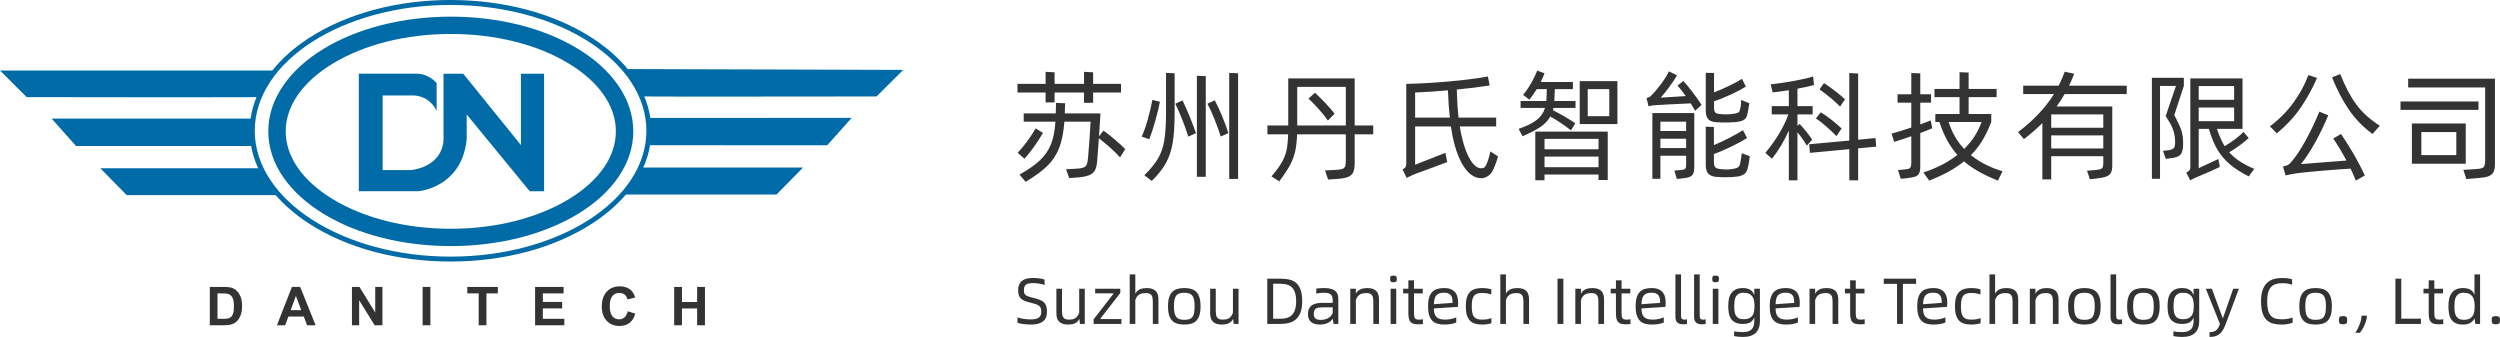
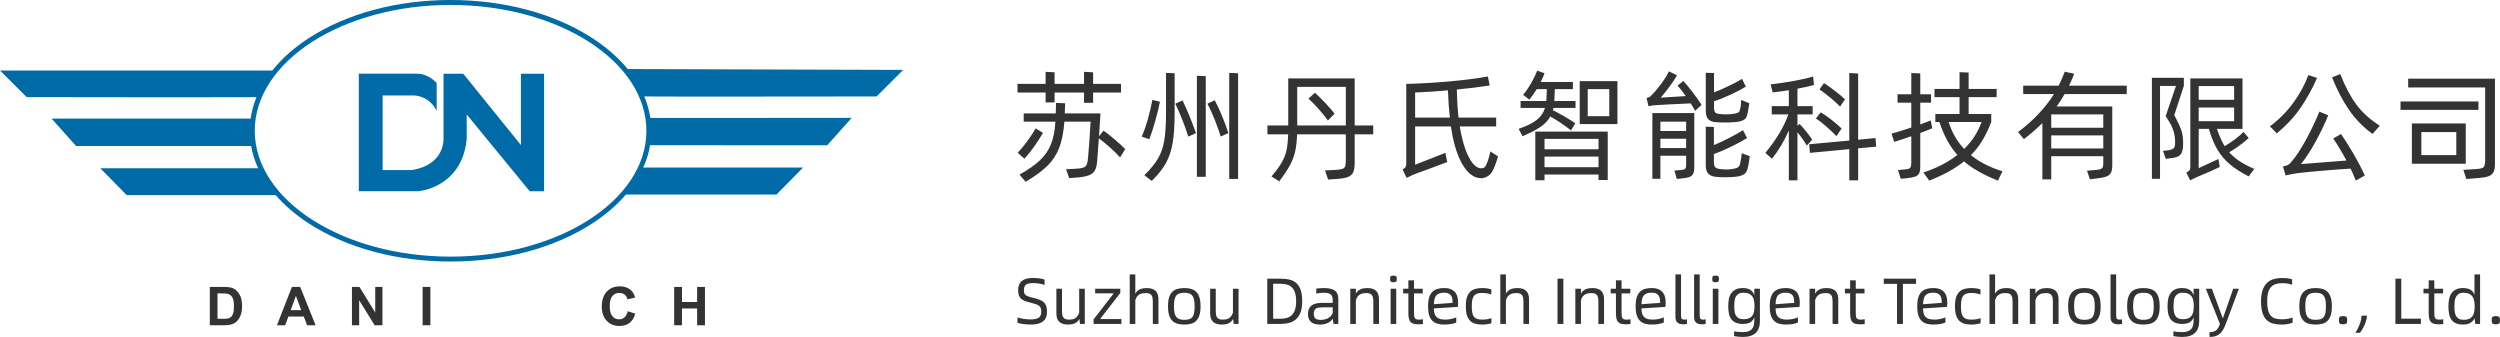
<svg xmlns="http://www.w3.org/2000/svg" fill="none" version="1.1" width="460" height="62" viewBox="0 0 460 62">
  <defs>
    <clipPath id="master_svg0_23_9420">
      <rect x="0" y="0" width="166.191" height="59.981" rx="0" />
    </clipPath>
  </defs>
  <g>
    <g>
      <g>
        <path d="M189.69,59.721Q189.305,59.721,188.927,59.691Q188.548,59.661,188.218,59.613Q187.888,59.565,187.629,59.511Q187.371,59.457,187.215,59.397L187.215,58.401Q187.395,58.473,187.671,58.539Q187.948,58.605,188.272,58.659Q188.596,58.713,188.957,58.743Q189.317,58.773,189.69,58.773Q190.627,58.773,191.107,58.461Q191.588,58.149,191.588,57.37Q191.588,56.986,191.51,56.728Q191.432,56.47,191.215,56.29Q190.999,56.11,190.627,55.978Q190.254,55.846,189.666,55.702Q189.029,55.546,188.584,55.378Q188.14,55.21,187.864,54.952Q187.587,54.694,187.461,54.322Q187.335,53.951,187.335,53.399Q187.335,52.259,188.014,51.701Q188.693,51.144,190.11,51.144Q190.411,51.144,190.717,51.168Q191.023,51.192,191.306,51.233Q191.588,51.275,191.822,51.329Q192.056,51.383,192.201,51.443L192.201,52.427Q191.84,52.295,191.264,52.193Q190.687,52.091,190.122,52.091Q189.69,52.091,189.365,52.145Q189.041,52.199,188.825,52.343Q188.608,52.487,188.506,52.739Q188.404,52.991,188.404,53.399Q188.404,53.687,188.458,53.897Q188.512,54.107,188.693,54.263Q188.873,54.418,189.209,54.544Q189.546,54.67,190.11,54.802Q190.807,54.97,191.294,55.156Q191.78,55.342,192.08,55.63Q192.381,55.918,192.513,56.332Q192.645,56.746,192.645,57.358Q192.645,58.581,191.894,59.151Q191.143,59.721,189.69,59.721ZM199.601,53.123L199.601,59.601L198.724,59.601L198.592,58.665Q198.448,58.989,198.219,59.193Q197.991,59.397,197.721,59.511Q197.451,59.625,197.15,59.673Q196.85,59.721,196.55,59.721Q195.913,59.721,195.492,59.565Q195.072,59.409,194.826,59.133Q194.579,58.857,194.477,58.467Q194.375,58.077,194.375,57.609L194.375,53.123L195.408,53.123L195.408,57.226Q195.408,57.597,195.456,57.891Q195.504,58.185,195.643,58.389Q195.781,58.593,196.027,58.701Q196.273,58.809,196.658,58.809Q196.958,58.809,197.246,58.767Q197.535,58.725,197.781,58.587Q198.027,58.449,198.225,58.197Q198.424,57.945,198.568,57.525L198.568,53.123L199.601,53.123ZM201.223,58.761L204.875,54.047L204.875,53.975L201.511,53.975L201.511,53.123L206.137,53.123L206.137,53.903L202.46,58.641L202.46,58.713L206.341,58.713L206.341,59.601L201.223,59.601L201.223,58.761ZM210.978,53.003Q211.615,53.003,212.035,53.159Q212.456,53.315,212.702,53.597Q212.948,53.879,213.051,54.263Q213.153,54.646,213.153,55.114L213.153,59.601L212.119,59.601L212.119,55.498Q212.119,55.126,212.071,54.832Q212.023,54.538,211.885,54.34Q211.747,54.143,211.501,54.035Q211.254,53.927,210.87,53.927Q210.558,53.927,210.263,53.969Q209.969,54.011,209.711,54.149Q209.452,54.287,209.242,54.538Q209.032,54.79,208.9,55.222L208.9,59.601L207.867,59.601L207.867,50.484L208.9,50.484L208.9,54.047Q209.044,53.735,209.278,53.531Q209.512,53.327,209.789,53.213Q210.065,53.099,210.371,53.051Q210.678,53.003,210.978,53.003ZM217.91,59.721Q217.189,59.721,216.631,59.559Q216.072,59.397,215.688,59.007Q215.303,58.617,215.105,57.975Q214.907,57.334,214.907,56.362Q214.907,55.39,215.105,54.748Q215.303,54.107,215.688,53.717Q216.072,53.327,216.631,53.165Q217.189,53.003,217.91,53.003Q218.631,53.003,219.19,53.165Q219.748,53.327,220.127,53.717Q220.505,54.107,220.703,54.748Q220.902,55.39,220.902,56.362Q220.902,57.334,220.703,57.975Q220.505,58.617,220.127,59.007Q219.748,59.397,219.19,59.559Q218.631,59.721,217.91,59.721ZM217.91,58.845Q218.463,58.845,218.829,58.725Q219.196,58.605,219.412,58.317Q219.628,58.029,219.718,57.549Q219.808,57.07,219.808,56.362Q219.808,55.654,219.712,55.174Q219.616,54.694,219.394,54.406Q219.172,54.119,218.805,53.993Q218.439,53.867,217.91,53.867Q217.369,53.867,217.003,53.993Q216.637,54.119,216.414,54.406Q216.192,54.694,216.102,55.174Q216.012,55.654,216.012,56.362Q216.012,57.07,216.108,57.549Q216.204,58.029,216.432,58.317Q216.661,58.605,217.021,58.725Q217.381,58.845,217.91,58.845ZM227.894,53.123L227.894,59.601L227.017,59.601L226.884,58.665Q226.74,58.989,226.512,59.193Q226.284,59.397,226.013,59.511Q225.743,59.625,225.443,59.673Q225.142,59.721,224.842,59.721Q224.205,59.721,223.785,59.565Q223.364,59.409,223.118,59.133Q222.872,58.857,222.77,58.467Q222.668,58.077,222.668,57.609L222.668,53.123L223.701,53.123L223.701,57.226Q223.701,57.597,223.749,57.891Q223.797,58.185,223.935,58.389Q224.073,58.593,224.319,58.701Q224.566,58.809,224.95,58.809Q225.251,58.809,225.539,58.767Q225.827,58.725,226.073,58.587Q226.32,58.449,226.518,58.197Q226.716,57.945,226.86,57.525L226.86,53.123L227.894,53.123ZM235.582,51.275Q236.483,51.275,237.222,51.437Q237.961,51.599,238.49,52.055Q239.018,52.511,239.313,53.327Q239.607,54.143,239.607,55.438Q239.607,56.65,239.313,57.447Q239.018,58.245,238.49,58.725Q237.961,59.205,237.222,59.403Q236.483,59.601,235.582,59.601L233.18,59.601L233.18,51.275L235.582,51.275ZM235.558,58.653Q236.207,58.653,236.748,58.503Q237.288,58.353,237.679,57.987Q238.069,57.621,238.279,56.998Q238.49,56.374,238.49,55.438Q238.49,54.442,238.267,53.813Q238.045,53.183,237.655,52.829Q237.264,52.475,236.73,52.343Q236.195,52.211,235.558,52.211L234.261,52.211L234.261,58.653L235.558,58.653ZM243.668,53.003Q244.437,53.003,244.935,53.153Q245.434,53.303,245.728,53.567Q246.022,53.831,246.136,54.203Q246.251,54.574,246.251,55.006L246.251,59.601L245.374,59.601L245.217,58.617Q245.073,58.881,244.833,59.085Q244.593,59.289,244.286,59.433Q243.98,59.577,243.62,59.649Q243.259,59.721,242.899,59.721Q241.733,59.721,241.199,59.217Q240.664,58.713,240.664,57.789Q240.664,57.214,240.85,56.818Q241.037,56.422,241.373,56.182Q241.709,55.942,242.184,55.834Q242.658,55.726,243.235,55.726L245.217,55.726L245.217,55.186Q245.217,54.898,245.151,54.652Q245.085,54.406,244.911,54.233Q244.737,54.059,244.425,53.963Q244.112,53.867,243.62,53.867Q243.295,53.867,242.917,53.903Q242.538,53.939,242.19,54.011L242.19,53.099Q242.55,53.051,242.935,53.027Q243.319,53.003,243.668,53.003ZM242.995,58.857Q243.812,58.857,244.388,58.527Q244.965,58.197,245.217,57.621L245.217,56.554L243.307,56.554Q242.911,56.554,242.61,56.602Q242.31,56.65,242.118,56.788Q241.926,56.926,241.83,57.166Q241.733,57.405,241.733,57.777Q241.733,58.317,242.022,58.587Q242.31,58.857,242.995,58.857ZM251.561,53.003Q252.197,53.003,252.618,53.159Q253.038,53.315,253.285,53.597Q253.531,53.879,253.633,54.263Q253.735,54.646,253.735,55.114L253.735,59.601L252.69,59.601L252.69,55.498Q252.69,55.126,252.642,54.832Q252.594,54.538,252.456,54.34Q252.318,54.143,252.077,54.035Q251.837,53.927,251.453,53.927Q251.14,53.927,250.846,53.969Q250.552,54.011,250.293,54.149Q250.035,54.287,249.825,54.538Q249.614,54.79,249.482,55.222L249.482,59.601L248.449,59.601L248.449,53.123L249.482,53.123L249.482,54.047Q249.626,53.735,249.861,53.531Q250.095,53.327,250.371,53.213Q250.648,53.099,250.954,53.051Q251.26,53.003,251.561,53.003ZM256.402,51.935Q256.054,51.935,255.916,51.827Q255.778,51.719,255.778,51.323Q255.778,50.916,255.916,50.814Q256.054,50.712,256.402,50.712Q256.727,50.712,256.871,50.814Q257.015,50.916,257.015,51.323Q257.015,51.719,256.871,51.827Q256.727,51.935,256.402,51.935ZM255.874,53.123L256.907,53.123L256.907,59.601L255.874,59.601L255.874,53.123ZM261.112,58.809Q261.328,58.809,261.49,58.791Q261.652,58.773,261.82,58.737L261.82,59.613Q261.628,59.637,261.46,59.655Q261.292,59.673,261.088,59.673Q260.547,59.673,260.181,59.595Q259.814,59.517,259.58,59.289Q259.346,59.061,259.244,58.659Q259.141,58.257,259.141,57.621L259.141,53.987L258.18,53.987L258.18,53.123L259.141,53.123L259.141,51.587L260.175,51.587L260.175,53.123L261.784,53.123L261.784,53.987L260.175,53.987L260.175,57.561Q260.175,57.945,260.211,58.185Q260.247,58.425,260.349,58.563Q260.451,58.701,260.631,58.755Q260.811,58.809,261.112,58.809ZM268.296,55.714Q268.296,55.846,268.278,56.044Q268.26,56.242,268.236,56.47L263.839,56.746Q263.839,57.274,263.947,57.663Q264.055,58.053,264.295,58.305Q264.536,58.557,264.932,58.683Q265.329,58.809,265.917,58.809Q266.458,58.809,267.016,58.689Q267.575,58.569,267.948,58.389L267.948,59.337Q267.803,59.409,267.575,59.481Q267.347,59.553,267.058,59.607Q266.77,59.661,266.44,59.691Q266.109,59.721,265.761,59.721Q265.04,59.721,264.482,59.559Q263.923,59.397,263.538,59.007Q263.154,58.617,262.956,57.975Q262.758,57.334,262.758,56.362Q262.758,55.39,262.956,54.748Q263.154,54.107,263.532,53.717Q263.911,53.327,264.458,53.165Q265.004,53.003,265.701,53.003Q266.53,53.003,267.04,53.249Q267.551,53.495,267.827,53.885Q268.104,54.275,268.2,54.76Q268.296,55.246,268.296,55.714ZM267.275,55.726Q267.275,55.354,267.227,55.012Q267.179,54.67,267.016,54.412Q266.854,54.155,266.542,54.005Q266.23,53.855,265.701,53.855Q265.136,53.855,264.782,53.999Q264.427,54.143,264.223,54.418Q264.019,54.694,263.935,55.09Q263.851,55.486,263.839,55.978L267.275,55.726ZM272.705,59.721Q271.984,59.721,271.426,59.559Q270.867,59.397,270.482,59.007Q270.098,58.617,269.9,57.975Q269.702,57.334,269.702,56.362Q269.702,55.39,269.9,54.748Q270.098,54.107,270.482,53.717Q270.867,53.327,271.426,53.165Q271.984,53.003,272.705,53.003Q273.246,53.003,273.684,53.075Q274.123,53.147,274.399,53.243L274.399,54.191Q274.039,54.059,273.63,53.981Q273.222,53.903,272.717,53.903Q272.176,53.903,271.816,54.023Q271.456,54.143,271.227,54.424Q270.999,54.706,270.903,55.18Q270.807,55.654,270.807,56.374Q270.807,57.082,270.903,57.549Q270.999,58.017,271.227,58.299Q271.456,58.581,271.822,58.695Q272.188,58.809,272.729,58.809Q273.186,58.809,273.63,58.743Q274.075,58.677,274.423,58.533L274.423,59.481Q274.291,59.529,274.093,59.571Q273.894,59.613,273.66,59.649Q273.426,59.685,273.18,59.703Q272.933,59.721,272.705,59.721ZM279.168,53.003Q279.805,53.003,280.226,53.159Q280.646,53.315,280.892,53.597Q281.139,53.879,281.241,54.263Q281.343,54.646,281.343,55.114L281.343,59.601L280.31,59.601L280.31,55.498Q280.31,55.126,280.262,54.832Q280.214,54.538,280.075,54.34Q279.937,54.143,279.691,54.035Q279.445,53.927,279.06,53.927Q278.748,53.927,278.454,53.969Q278.159,54.011,277.901,54.149Q277.643,54.287,277.432,54.538Q277.222,54.79,277.09,55.222L277.09,59.601L276.057,59.601L276.057,50.484L277.09,50.484L277.09,54.047Q277.234,53.735,277.468,53.531Q277.703,53.327,277.979,53.213Q278.255,53.099,278.562,53.051Q278.868,53.003,279.168,53.003ZM286.581,51.275L287.662,51.275L287.662,59.601L286.581,59.601L286.581,51.275ZM292.972,53.003Q293.609,53.003,294.03,53.159Q294.45,53.315,294.696,53.597Q294.943,53.879,295.045,54.263Q295.147,54.646,295.147,55.114L295.147,59.601L294.102,59.601L294.102,55.498Q294.102,55.126,294.054,54.832Q294.006,54.538,293.867,54.34Q293.729,54.143,293.489,54.035Q293.249,53.927,292.864,53.927Q292.552,53.927,292.258,53.969Q291.963,54.011,291.705,54.149Q291.447,54.287,291.236,54.538Q291.026,54.79,290.894,55.222L290.894,59.601L289.861,59.601L289.861,53.123L290.894,53.123L290.894,54.047Q291.038,53.735,291.272,53.531Q291.507,53.327,291.783,53.213Q292.059,53.099,292.366,53.051Q292.672,53.003,292.972,53.003ZM299.304,58.809Q299.52,58.809,299.682,58.791Q299.844,58.773,300.012,58.737L300.012,59.613Q299.82,59.637,299.652,59.655Q299.484,59.673,299.28,59.673Q298.739,59.673,298.373,59.595Q298.006,59.517,297.772,59.289Q297.538,59.061,297.436,58.659Q297.333,58.257,297.333,57.621L297.333,53.987L296.372,53.987L296.372,53.123L297.333,53.123L297.333,51.587L298.367,51.587L298.367,53.123L299.976,53.123L299.976,53.987L298.367,53.987L298.367,57.561Q298.367,57.945,298.403,58.185Q298.439,58.425,298.541,58.563Q298.643,58.701,298.823,58.755Q299.003,58.809,299.304,58.809ZM306.488,55.714Q306.488,55.846,306.47,56.044Q306.452,56.242,306.428,56.47L302.031,56.746Q302.031,57.274,302.139,57.663Q302.247,58.053,302.487,58.305Q302.728,58.557,303.124,58.683Q303.52,58.809,304.109,58.809Q304.65,58.809,305.208,58.689Q305.767,58.569,306.139,58.389L306.139,59.337Q305.995,59.409,305.767,59.481Q305.539,59.553,305.25,59.607Q304.962,59.661,304.632,59.691Q304.301,59.721,303.953,59.721Q303.232,59.721,302.674,59.559Q302.115,59.397,301.73,59.007Q301.346,58.617,301.148,57.975Q300.95,57.334,300.95,56.362Q300.95,55.39,301.148,54.748Q301.346,54.107,301.724,53.717Q302.103,53.327,302.649,53.165Q303.196,53.003,303.893,53.003Q304.722,53.003,305.232,53.249Q305.743,53.495,306.019,53.885Q306.296,54.275,306.392,54.76Q306.488,55.246,306.488,55.714ZM305.467,55.726Q305.467,55.354,305.419,55.012Q305.371,54.67,305.208,54.412Q305.046,54.155,304.734,54.005Q304.422,53.855,303.893,53.855Q303.328,53.855,302.974,53.999Q302.619,54.143,302.415,54.418Q302.211,54.694,302.127,55.09Q302.043,55.486,302.031,55.978L305.467,55.726ZM309.72,59.673Q308.999,59.673,308.638,59.349Q308.278,59.025,308.278,58.293L308.278,50.484L309.311,50.484L309.311,58.029Q309.311,58.521,309.455,58.665Q309.599,58.809,309.912,58.809Q310.02,58.809,310.146,58.797Q310.272,58.785,310.404,58.749L310.404,59.601Q310.26,59.637,310.098,59.655Q309.936,59.673,309.72,59.673ZM313.156,59.673Q312.435,59.673,312.074,59.349Q311.714,59.025,311.714,58.293L311.714,50.484L312.747,50.484L312.747,58.029Q312.747,58.521,312.891,58.665Q313.035,58.809,313.348,58.809Q313.456,58.809,313.582,58.797Q313.708,58.785,313.84,58.749L313.84,59.601Q313.696,59.637,313.534,59.655Q313.372,59.673,313.156,59.673ZM315.678,51.935Q315.33,51.935,315.192,51.827Q315.054,51.719,315.054,51.323Q315.054,50.916,315.192,50.814Q315.33,50.712,315.678,50.712Q316.003,50.712,316.147,50.814Q316.291,50.916,316.291,51.323Q316.291,51.719,316.147,51.827Q316.003,51.935,315.678,51.935ZM315.15,53.123L316.183,53.123L316.183,59.601L315.15,59.601L315.15,53.123ZM323.824,53.123L323.824,59.145Q323.824,60.489,323.061,61.244Q322.298,62,320.652,62Q320.232,62,319.811,61.952Q319.391,61.904,319.078,61.844L319.078,60.968Q319.811,61.112,320.664,61.112Q321.745,61.112,322.268,60.632Q322.791,60.153,322.791,59.037L322.791,58.389Q322.586,58.965,322.106,59.283Q321.625,59.601,320.688,59.601Q319.871,59.601,319.355,59.361Q318.838,59.121,318.532,58.689Q318.225,58.257,318.111,57.651Q317.997,57.046,317.997,56.302Q317.997,55.63,318.111,55.03Q318.225,54.43,318.532,53.981Q318.838,53.531,319.355,53.267Q319.871,53.003,320.688,53.003Q321.181,53.003,321.535,53.105Q321.89,53.207,322.136,53.381Q322.382,53.555,322.538,53.801Q322.694,54.047,322.791,54.334L322.791,53.123L323.824,53.123ZM320.832,58.737Q321.421,58.737,321.805,58.575Q322.19,58.413,322.418,58.101Q322.646,57.789,322.737,57.334Q322.827,56.878,322.827,56.302Q322.827,55.75,322.737,55.294Q322.646,54.838,322.418,54.526Q322.19,54.215,321.805,54.041Q321.421,53.867,320.832,53.867Q320.244,53.867,319.901,54.071Q319.559,54.275,319.379,54.61Q319.198,54.946,319.15,55.39Q319.102,55.834,319.102,56.302Q319.102,56.806,319.156,57.25Q319.21,57.693,319.391,58.023Q319.571,58.353,319.913,58.545Q320.256,58.737,320.832,58.737ZM331.164,55.714Q331.164,55.846,331.146,56.044Q331.128,56.242,331.104,56.47L326.707,56.746Q326.707,57.274,326.815,57.663Q326.923,58.053,327.164,58.305Q327.404,58.557,327.8,58.683Q328.197,58.809,328.785,58.809Q329.326,58.809,329.885,58.689Q330.443,58.569,330.816,58.389L330.816,59.337Q330.672,59.409,330.443,59.481Q330.215,59.553,329.927,59.607Q329.638,59.661,329.308,59.691Q328.978,59.721,328.629,59.721Q327.908,59.721,327.35,59.559Q326.791,59.397,326.407,59.007Q326.022,58.617,325.824,57.975Q325.626,57.334,325.626,56.362Q325.626,55.39,325.824,54.748Q326.022,54.107,326.401,53.717Q326.779,53.327,327.326,53.165Q327.872,53.003,328.569,53.003Q329.398,53.003,329.909,53.249Q330.419,53.495,330.696,53.885Q330.972,54.275,331.068,54.76Q331.164,55.246,331.164,55.714ZM330.143,55.726Q330.143,55.354,330.095,55.012Q330.047,54.67,329.885,54.412Q329.723,54.155,329.41,54.005Q329.098,53.855,328.569,53.855Q328.005,53.855,327.65,53.999Q327.296,54.143,327.092,54.418Q326.887,54.694,326.803,55.09Q326.719,55.486,326.707,55.978L330.143,55.726ZM336.066,53.003Q336.703,53.003,337.123,53.159Q337.544,53.315,337.79,53.597Q338.036,53.879,338.138,54.263Q338.24,54.646,338.24,55.114L338.24,59.601L337.195,59.601L337.195,55.498Q337.195,55.126,337.147,54.832Q337.099,54.538,336.961,54.34Q336.823,54.143,336.582,54.035Q336.342,53.927,335.958,53.927Q335.645,53.927,335.351,53.969Q335.057,54.011,334.798,54.149Q334.54,54.287,334.33,54.538Q334.12,54.79,333.987,55.222L333.987,59.601L332.954,59.601L332.954,53.123L333.987,53.123L333.987,54.047Q334.132,53.735,334.366,53.531Q334.6,53.327,334.876,53.213Q335.153,53.099,335.459,53.051Q335.765,53.003,336.066,53.003ZM342.397,58.809Q342.613,58.809,342.776,58.791Q342.938,58.773,343.106,58.737L343.106,59.613Q342.914,59.637,342.746,59.655Q342.577,59.673,342.373,59.673Q341.832,59.673,341.466,59.595Q341.1,59.517,340.865,59.289Q340.631,59.061,340.529,58.659Q340.427,58.257,340.427,57.621L340.427,53.987L339.466,53.987L339.466,53.123L340.427,53.123L340.427,51.587L341.46,51.587L341.46,53.123L343.07,53.123L343.07,53.987L341.46,53.987L341.46,57.561Q341.46,57.945,341.496,58.185Q341.532,58.425,341.634,58.563Q341.736,58.701,341.917,58.755Q342.097,58.809,342.397,58.809ZM352.561,52.235L350.134,52.235L350.134,59.601L349.053,59.601L349.053,52.235L346.614,52.235L346.614,51.275L352.561,51.275L352.561,52.235ZM358.303,55.714Q358.303,55.846,358.285,56.044Q358.267,56.242,358.243,56.47L353.846,56.746Q353.846,57.274,353.954,57.663Q354.063,58.053,354.303,58.305Q354.543,58.557,354.94,58.683Q355.336,58.809,355.925,58.809Q356.465,58.809,357.024,58.689Q357.583,58.569,357.955,58.389L357.955,59.337Q357.811,59.409,357.583,59.481Q357.354,59.553,357.066,59.607Q356.778,59.661,356.447,59.691Q356.117,59.721,355.768,59.721Q355.048,59.721,354.489,59.559Q353.93,59.397,353.546,59.007Q353.161,58.617,352.963,57.975Q352.765,57.334,352.765,56.362Q352.765,55.39,352.963,54.748Q353.161,54.107,353.54,53.717Q353.918,53.327,354.465,53.165Q355.012,53.003,355.708,53.003Q356.537,53.003,357.048,53.249Q357.559,53.495,357.835,53.885Q358.111,54.275,358.207,54.76Q358.303,55.246,358.303,55.714ZM357.282,55.726Q357.282,55.354,357.234,55.012Q357.186,54.67,357.024,54.412Q356.862,54.155,356.549,54.005Q356.237,53.855,355.708,53.855Q355.144,53.855,354.789,53.999Q354.435,54.143,354.231,54.418Q354.026,54.694,353.942,55.09Q353.858,55.486,353.846,55.978L357.282,55.726ZM362.712,59.721Q361.992,59.721,361.433,59.559Q360.874,59.397,360.49,59.007Q360.105,58.617,359.907,57.975Q359.709,57.334,359.709,56.362Q359.709,55.39,359.907,54.748Q360.105,54.107,360.49,53.717Q360.874,53.327,361.433,53.165Q361.992,53.003,362.712,53.003Q363.253,53.003,363.692,53.075Q364.13,53.147,364.406,53.243L364.406,54.191Q364.046,54.059,363.638,53.981Q363.229,53.903,362.724,53.903Q362.184,53.903,361.823,54.023Q361.463,54.143,361.235,54.424Q361.006,54.706,360.91,55.18Q360.814,55.654,360.814,56.374Q360.814,57.082,360.91,57.549Q361.006,58.017,361.235,58.299Q361.463,58.581,361.829,58.695Q362.196,58.809,362.736,58.809Q363.193,58.809,363.638,58.743Q364.082,58.677,364.43,58.533L364.43,59.481Q364.298,59.529,364.1,59.571Q363.902,59.613,363.668,59.649Q363.433,59.685,363.187,59.703Q362.941,59.721,362.712,59.721ZM369.176,53.003Q369.813,53.003,370.233,53.159Q370.654,53.315,370.9,53.597Q371.146,53.879,371.248,54.263Q371.35,54.646,371.35,55.114L371.35,59.601L370.317,59.601L370.317,55.498Q370.317,55.126,370.269,54.832Q370.221,54.538,370.083,54.34Q369.945,54.143,369.698,54.035Q369.452,53.927,369.068,53.927Q368.755,53.927,368.461,53.969Q368.167,54.011,367.908,54.149Q367.65,54.287,367.44,54.538Q367.23,54.79,367.097,55.222L367.097,59.601L366.064,59.601L366.064,50.484L367.097,50.484L367.097,54.047Q367.242,53.735,367.476,53.531Q367.71,53.327,367.986,53.213Q368.263,53.099,368.569,53.051Q368.876,53.003,369.176,53.003ZM376.6,53.003Q377.237,53.003,377.658,53.159Q378.078,53.315,378.324,53.597Q378.571,53.879,378.673,54.263Q378.775,54.646,378.775,55.114L378.775,59.601L377.73,59.601L377.73,55.498Q377.73,55.126,377.682,54.832Q377.634,54.538,377.495,54.34Q377.357,54.143,377.117,54.035Q376.877,53.927,376.492,53.927Q376.18,53.927,375.886,53.969Q375.591,54.011,375.333,54.149Q375.075,54.287,374.864,54.538Q374.654,54.79,374.522,55.222L374.522,59.601L373.489,59.601L373.489,53.123L374.522,53.123L374.522,54.047Q374.666,53.735,374.9,53.531Q375.135,53.327,375.411,53.213Q375.687,53.099,375.994,53.051Q376.3,53.003,376.6,53.003ZM383.532,59.721Q382.812,59.721,382.253,59.559Q381.694,59.397,381.31,59.007Q380.925,58.617,380.727,57.975Q380.529,57.334,380.529,56.362Q380.529,55.39,380.727,54.748Q380.925,54.107,381.31,53.717Q381.694,53.327,382.253,53.165Q382.812,53.003,383.532,53.003Q384.253,53.003,384.812,53.165Q385.37,53.327,385.749,53.717Q386.127,54.107,386.326,54.748Q386.524,55.39,386.524,56.362Q386.524,57.334,386.326,57.975Q386.127,58.617,385.749,59.007Q385.37,59.397,384.812,59.559Q384.253,59.721,383.532,59.721ZM383.532,58.845Q384.085,58.845,384.451,58.725Q384.818,58.605,385.034,58.317Q385.25,58.029,385.34,57.549Q385.431,57.07,385.431,56.362Q385.431,55.654,385.334,55.174Q385.238,54.694,385.016,54.406Q384.794,54.119,384.427,53.993Q384.061,53.867,383.532,53.867Q382.992,53.867,382.625,53.993Q382.259,54.119,382.037,54.406Q381.814,54.694,381.724,55.174Q381.634,55.654,381.634,56.362Q381.634,57.07,381.73,57.549Q381.826,58.029,382.055,58.317Q382.283,58.605,382.643,58.725Q383.004,58.845,383.532,58.845ZM389.78,59.673Q389.059,59.673,388.698,59.349Q388.338,59.025,388.338,58.293L388.338,50.484L389.371,50.484L389.371,58.029Q389.371,58.521,389.515,58.665Q389.659,58.809,389.972,58.809Q390.08,58.809,390.206,58.797Q390.332,58.785,390.464,58.749L390.464,59.601Q390.32,59.637,390.158,59.655Q389.996,59.673,389.78,59.673ZM394.393,59.721Q393.672,59.721,393.113,59.559Q392.555,59.397,392.17,59.007Q391.786,58.617,391.588,57.975Q391.389,57.334,391.389,56.362Q391.389,55.39,391.588,54.748Q391.786,54.107,392.17,53.717Q392.555,53.327,393.113,53.165Q393.672,53.003,394.393,53.003Q395.114,53.003,395.672,53.165Q396.231,53.327,396.609,53.717Q396.988,54.107,397.186,54.748Q397.384,55.39,397.384,56.362Q397.384,57.334,397.186,57.975Q396.988,58.617,396.609,59.007Q396.231,59.397,395.672,59.559Q395.114,59.721,394.393,59.721ZM394.393,58.845Q394.945,58.845,395.312,58.725Q395.678,58.605,395.895,58.317Q396.111,58.029,396.201,57.549Q396.291,57.07,396.291,56.362Q396.291,55.654,396.195,55.174Q396.099,54.694,395.877,54.406Q395.654,54.119,395.288,53.993Q394.921,53.867,394.393,53.867Q393.852,53.867,393.486,53.993Q393.119,54.119,392.897,54.406Q392.675,54.694,392.585,55.174Q392.495,55.654,392.495,56.362Q392.495,57.07,392.591,57.549Q392.687,58.029,392.915,58.317Q393.143,58.605,393.504,58.725Q393.864,58.845,394.393,58.845ZM404.653,53.123L404.653,59.145Q404.653,60.489,403.89,61.244Q403.127,62,401.481,62Q401.06,62,400.64,61.952Q400.22,61.904,399.907,61.844L399.907,60.968Q400.64,61.112,401.493,61.112Q402.574,61.112,403.097,60.632Q403.619,60.153,403.619,59.037L403.619,58.389Q403.415,58.965,402.935,59.283Q402.454,59.601,401.517,59.601Q400.7,59.601,400.183,59.361Q399.667,59.121,399.361,58.689Q399.054,58.257,398.94,57.651Q398.826,57.046,398.826,56.302Q398.826,55.63,398.94,55.03Q399.054,54.43,399.361,53.981Q399.667,53.531,400.183,53.267Q400.7,53.003,401.517,53.003Q402.01,53.003,402.364,53.105Q402.718,53.207,402.965,53.381Q403.211,53.555,403.367,53.801Q403.523,54.047,403.619,54.334L403.619,53.123L404.653,53.123ZM401.661,58.737Q402.25,58.737,402.634,58.575Q403.019,58.413,403.247,58.101Q403.475,57.789,403.565,57.334Q403.655,56.878,403.655,56.302Q403.655,55.75,403.565,55.294Q403.475,54.838,403.247,54.526Q403.019,54.215,402.634,54.041Q402.25,53.867,401.661,53.867Q401.072,53.867,400.73,54.071Q400.388,54.275,400.207,54.61Q400.027,54.946,399.979,55.39Q399.931,55.834,399.931,56.302Q399.931,56.806,399.985,57.25Q400.039,57.693,400.22,58.023Q400.4,58.353,400.742,58.545Q401.084,58.737,401.661,58.737ZM406.551,61.112Q407.392,61.112,407.806,60.74Q408.221,60.369,408.461,59.589L405.866,53.123L406.983,53.123L408.966,58.497L409.038,58.497L410.912,53.123L411.957,53.123L409.626,59.385Q409.398,59.997,409.158,60.476Q408.917,60.956,408.575,61.298Q408.233,61.64,407.752,61.82Q407.272,62,406.551,62L406.551,61.112ZM419.826,59.721Q418.961,59.721,418.264,59.541Q417.567,59.361,417.069,58.887Q416.57,58.413,416.3,57.579Q416.03,56.746,416.03,55.438Q416.03,54.239,416.306,53.417Q416.582,52.595,417.087,52.091Q417.591,51.587,418.318,51.371Q419.045,51.156,419.946,51.156Q420.523,51.156,420.949,51.216Q421.376,51.275,421.748,51.395L421.748,52.391Q421.388,52.259,420.955,52.181Q420.523,52.103,419.97,52.103Q419.261,52.103,418.733,52.271Q418.204,52.439,417.856,52.829Q417.507,53.219,417.333,53.849Q417.159,54.478,417.159,55.414Q417.159,56.41,417.321,57.052Q417.483,57.693,417.814,58.071Q418.144,58.449,418.655,58.599Q419.165,58.749,419.862,58.749Q420.451,58.749,420.907,58.671Q421.364,58.593,421.844,58.425L421.844,59.361Q421.496,59.517,420.979,59.619Q420.463,59.721,419.826,59.721ZM426.073,59.721Q425.352,59.721,424.794,59.559Q424.235,59.397,423.851,59.007Q423.466,58.617,423.268,57.975Q423.07,57.334,423.07,56.362Q423.07,55.39,423.268,54.748Q423.466,54.107,423.851,53.717Q424.235,53.327,424.794,53.165Q425.352,53.003,426.073,53.003Q426.794,53.003,427.353,53.165Q427.911,53.327,428.29,53.717Q428.668,54.107,428.866,54.748Q429.065,55.39,429.065,56.362Q429.065,57.334,428.866,57.975Q428.668,58.617,428.29,59.007Q427.911,59.397,427.353,59.559Q426.794,59.721,426.073,59.721ZM426.073,58.845Q426.626,58.845,426.992,58.725Q427.359,58.605,427.575,58.317Q427.791,58.029,427.881,57.549Q427.971,57.07,427.971,56.362Q427.971,55.654,427.875,55.174Q427.779,54.694,427.557,54.406Q427.335,54.119,426.968,53.993Q426.602,53.867,426.073,53.867Q425.533,53.867,425.166,53.993Q424.8,54.119,424.577,54.406Q424.355,54.694,424.265,55.174Q424.175,55.654,424.175,56.362Q424.175,57.07,424.271,57.549Q424.367,58.029,424.595,58.317Q424.824,58.605,425.184,58.725Q425.545,58.845,426.073,58.845ZM431.119,59.673Q430.698,59.673,430.524,59.541Q430.35,59.409,430.35,58.905Q430.35,58.425,430.524,58.293Q430.698,58.161,431.119,58.161Q431.527,58.161,431.708,58.293Q431.888,58.425,431.888,58.905Q431.888,59.409,431.708,59.541Q431.527,59.673,431.119,59.673ZM433.39,61.232Q433.63,60.86,433.84,60.447Q434.05,60.033,434.201,59.619Q434.351,59.205,434.435,58.809Q434.519,58.413,434.519,58.077L435.516,58.077Q435.516,58.461,435.396,58.899Q435.276,59.337,435.096,59.757Q434.915,60.177,434.687,60.56Q434.459,60.944,434.243,61.232L433.39,61.232ZM445.451,58.629L445.451,59.601L440.754,59.601L440.754,51.275L441.835,51.275L441.835,58.629L445.451,58.629ZM448.851,58.809Q449.068,58.809,449.23,58.791Q449.392,58.773,449.56,58.737L449.56,59.613Q449.368,59.637,449.2,59.655Q449.032,59.673,448.827,59.673Q448.287,59.673,447.92,59.595Q447.554,59.517,447.32,59.289Q447.085,59.061,446.983,58.659Q446.881,58.257,446.881,57.621L446.881,53.987L445.92,53.987L445.92,53.123L446.881,53.123L446.881,51.587L447.914,51.587L447.914,53.123L449.524,53.123L449.524,53.987L447.914,53.987L447.914,57.561Q447.914,57.945,447.95,58.185Q447.986,58.425,448.088,58.563Q448.191,58.701,448.371,58.755Q448.551,58.809,448.851,58.809ZM456.336,50.484L456.336,59.601L455.459,59.601L455.303,58.533Q455.111,59.049,454.594,59.385Q454.077,59.721,453.188,59.721Q452.383,59.721,451.861,59.475Q451.338,59.229,451.038,58.785Q450.738,58.341,450.623,57.723Q450.509,57.106,450.509,56.362Q450.509,55.702,450.623,55.09Q450.738,54.478,451.038,54.017Q451.338,53.555,451.861,53.279Q452.383,53.003,453.188,53.003Q453.669,53.003,454.017,53.093Q454.366,53.183,454.618,53.345Q454.87,53.507,455.038,53.735Q455.207,53.963,455.303,54.251L455.303,50.484L456.336,50.484ZM453.345,58.845Q453.933,58.845,454.318,58.677Q454.702,58.509,454.93,58.185Q455.159,57.861,455.249,57.399Q455.339,56.938,455.339,56.362Q455.339,55.81,455.249,55.348Q455.159,54.886,454.93,54.556Q454.702,54.227,454.318,54.047Q453.933,53.867,453.345,53.867Q452.756,53.867,452.413,54.077Q452.071,54.287,451.891,54.64Q451.711,54.994,451.663,55.444Q451.615,55.894,451.615,56.362Q451.615,56.866,451.669,57.322Q451.723,57.777,451.903,58.113Q452.083,58.449,452.425,58.647Q452.768,58.845,453.345,58.845ZM459.231,59.673Q458.811,59.673,458.637,59.541Q458.462,59.409,458.462,58.905Q458.462,58.425,458.637,58.293Q458.811,58.161,459.231,58.161Q459.64,58.161,459.82,58.293Q460,58.425,460,58.905Q460,59.409,459.82,59.541Q459.64,59.673,459.231,59.673Z" fill="#333333" fill-opacity="1" />
      </g>
      <g>
        <path d="M194.043,18.846L192.391,18.846L192.391,17.021L187.215,17.021L187.215,15.437L192.391,15.437L192.391,13.216L194.043,13.304L194.043,15.437L199.461,15.437L199.461,13.216L201.135,13.304L201.135,15.437L206.267,15.437L206.267,17.021L201.135,17.021L201.135,18.912L199.461,18.912L199.461,17.021L194.043,17.021L194.043,18.846ZM203.051,24.036Q203.844,24.586,205.154,25.697Q206.465,26.807,207.038,27.445L206.091,28.963Q205.43,28.193,204.24,27.137Q203.051,26.082,202.192,25.444L201.862,29.798Q201.774,30.854,201.41,31.437Q201.047,32.02,200.254,32.295Q199.461,32.57,198.007,32.68L196.73,32.768L196.157,31.14L197.875,31.052Q198.844,31.008,199.296,30.854Q199.747,30.7,199.934,30.326Q200.122,29.952,200.188,29.139Q200.276,28.347,200.441,26.016Q200.606,23.684,200.672,22.387L195.849,22.387Q195.629,25.29,194.902,27.181Q194.175,29.073,192.732,30.502Q191.29,31.932,188.713,33.449L187.589,32.13Q190.012,30.766,191.367,29.48Q192.721,28.193,193.382,26.533Q194.043,24.872,194.197,22.387L188.36,22.387L188.36,20.869L194.263,20.869L194.307,18.934L195.981,19L195.959,19.638Q195.959,20.034,195.915,20.869L202.478,20.869Q202.434,22.013,202.214,25.07L203.051,24.036ZM191.906,24.454Q191.179,25.708,190.232,27.038Q189.285,28.369,188.492,29.205L187.259,28.105Q188.052,27.291,188.977,26.038Q189.902,24.784,190.563,23.619L191.906,24.454ZM210.562,32.24Q212.258,30.568,213.095,29.128Q213.932,27.687,214.24,25.774Q214.548,23.86,214.548,20.605L214.548,13.414L216.134,13.48L216.134,20.671Q216.134,24.102,215.782,26.236Q215.429,28.369,214.548,29.974Q213.667,31.58,211.927,33.295L210.562,32.24ZM226.178,32.921L226.178,13.414L227.807,13.48L227.807,32.921L226.178,32.921ZM220.231,32.526L220.231,13.942L221.861,14.008L221.861,32.526L220.231,32.526ZM210.077,25.136Q210.672,23.816,211.211,21.892Q211.751,19.968,212.037,18.384L213.425,18.714Q213.161,20.166,212.577,22.233Q211.993,24.3,211.465,25.62L210.077,25.136ZM223.513,18.45Q224.173,19.66,224.889,21.408Q225.605,23.157,226.023,24.498L224.614,25.114Q224.173,23.706,223.501,22.013Q222.83,20.32,222.169,19.088L223.513,18.45ZM217.588,18.472Q218.182,19.704,218.898,21.441Q219.614,23.179,220.055,24.498L218.645,25.136Q218.226,23.75,217.544,22.035Q216.861,20.32,216.266,19.088L217.588,18.472ZM252.674,23.091L252.674,24.718L249.26,24.718L249.26,29.952Q249.26,31.118,248.985,31.712Q248.709,32.306,247.983,32.581Q247.256,32.856,245.758,32.943L244.37,33.031L243.798,31.36L245.582,31.272Q246.573,31.228,246.98,31.085Q247.388,30.942,247.509,30.601Q247.63,30.26,247.63,29.469L247.63,24.718L238.666,24.718Q238.6,26.588,238.302,27.896Q238.005,29.205,237.333,30.436Q236.662,31.668,235.384,33.361L233.952,32.46Q235.208,30.986,235.836,29.897Q236.463,28.809,236.717,27.654Q236.97,26.5,237.014,24.718L233.204,24.718L233.204,23.091L237.036,23.091L237.036,22.871L237.036,14.425L249.26,14.425L249.26,23.091L252.674,23.091ZM238.688,15.987L238.688,23.091L247.63,23.091L247.63,15.987L238.688,15.987ZM241.948,17.065Q242.697,17.724,243.831,18.923Q244.965,20.122,245.56,20.913L244.326,22.189Q243.776,21.331,242.652,20.078Q241.529,18.824,240.758,18.142L241.948,17.065ZM275.646,28.787Q275.58,28.985,275.404,29.546Q275.228,30.106,275.052,30.546Q274.875,30.986,274.677,31.36Q274.391,31.998,273.785,32.394Q273.18,32.79,272.541,32.79Q270.779,32.79,269.369,30.7Q267.673,28.127,266.968,23.267L260.383,23.267L260.383,30.304L265.955,28.127L266.286,29.82Q264.964,30.326,263.268,30.953Q261.572,31.58,260.471,31.976L259.898,32.218L258.819,32.724L258.07,31.184Q258.445,30.986,258.599,30.755Q258.753,30.524,258.753,30.15L258.753,15.437Q262.563,15.349,266.737,14.975Q270.911,14.601,273.774,14.074L274.105,15.723Q271.373,16.163,268.048,16.471Q268.114,19.33,268.378,21.639L275.294,21.639L275.294,23.267L268.598,23.267Q269.281,27.401,270.603,29.513Q271.528,30.964,272.541,30.964Q272.959,30.964,273.169,30.777Q273.378,30.59,273.576,30.062Q273.928,29.249,274.237,27.863L275.646,28.787ZM260.383,21.639L266.77,21.639Q266.528,19.528,266.418,16.625Q263.246,16.911,260.383,17.021L260.383,21.639ZM280.14,25.07L279.435,23.706Q281.615,22.959,282.75,22.068Q283.884,21.177,284.28,19.858L279.787,19.858L279.787,18.582L284.523,18.582L284.545,18.164L284.611,16.405L282.761,16.405Q282.012,17.57,281.417,18.34L280.25,17.46Q281.065,16.471,281.747,15.272Q282.43,14.074,282.849,12.996L284.192,13.48Q283.928,14.249,283.487,15.085L289.412,15.085L289.412,16.405L286.086,16.405L286.02,18.076L285.998,18.582L289.897,18.582L289.897,19.858L285.822,19.858Q285.778,20.122,285.734,20.276Q286.791,20.803,287.992,21.507Q289.192,22.211,289.853,22.695L289.06,23.992Q288.267,23.355,287.21,22.64Q286.152,21.925,285.249,21.441Q284.655,22.519,283.476,23.333Q282.298,24.146,280.14,25.07ZM290.668,22.827L290.668,14.931L297.606,14.931L297.606,22.827L290.668,22.827ZM292.143,21.375L296.108,21.375L296.108,16.405L292.143,16.405L292.143,21.375ZM284.192,33.163L282.496,33.163L282.496,24.212L295.822,24.212L295.822,33.119L294.126,33.119L294.126,32.108L284.192,32.108L284.192,33.163ZM294.126,27.467L294.126,25.554L284.192,25.554L284.192,27.467L294.126,27.467ZM284.192,28.809L284.192,30.766L294.126,30.766L294.126,28.809L284.192,28.809ZM309.742,14.909Q310.424,15.635,311.493,17.032Q312.561,18.428,313.089,19.308L311.9,20.386Q311.724,20.034,311.107,19.022Q306.592,19.22,304.632,19.352Q304.081,19.374,303.332,19.55L302.958,18.032Q303.553,17.9,303.817,17.592Q304.632,16.801,305.601,15.503Q306.57,14.206,307.077,13.128L308.574,13.854Q308.024,14.821,307.165,15.976Q306.306,17.131,305.579,17.966L310.182,17.68Q309.301,16.449,308.662,15.745L309.742,14.909ZM313.86,20.342L313.86,13.392L315.38,13.436L315.38,16.999Q316.636,16.515,318.133,15.8Q319.631,15.085,320.534,14.513L321.239,15.943Q320.226,16.581,318.475,17.394Q316.724,18.208,315.38,18.626L315.38,19.792Q315.38,20.451,315.6,20.682Q315.821,20.913,316.459,20.979Q317.032,21.045,317.583,21.045Q318.133,21.045,318.684,20.979Q319.433,20.891,319.719,20.77Q320.005,20.649,320.116,20.298Q320.292,19.77,320.336,19.132Q320.38,18.494,320.38,18.384L321.878,19L321.767,19.682Q321.745,19.836,321.657,20.353Q321.569,20.869,321.437,21.287Q321.305,21.815,320.787,22.101Q320.27,22.387,319.19,22.475Q318.331,22.541,317.45,22.541Q316.591,22.541,315.688,22.475Q314.741,22.409,314.301,21.914Q313.86,21.419,313.86,20.342ZM304.037,32.899L304.037,20.803L311.746,20.803L311.746,30.744Q311.746,31.558,311.548,31.965Q311.349,32.372,310.876,32.559Q310.402,32.746,309.433,32.834L308.53,32.921L308.09,31.382L309.147,31.294Q309.676,31.272,309.907,31.162Q310.138,31.052,310.193,30.832Q310.248,30.612,310.248,30.128L310.248,28.655L305.513,28.655L305.513,32.899L304.037,32.899ZM310.248,24.102L310.248,22.387L305.513,22.387L305.513,24.102L310.248,24.102ZM321.966,28.743Q321.944,28.919,321.822,29.733Q321.701,30.546,321.503,31.206Q321.327,31.822,320.776,32.141Q320.226,32.46,319.102,32.548Q318.265,32.614,317.45,32.614Q316.636,32.614,315.799,32.548Q314.807,32.46,314.334,31.965Q313.86,31.47,313.86,30.392L313.86,23.311L315.358,23.355L315.358,26.698Q316.658,26.17,318.21,25.367Q319.763,24.564,320.71,23.948L321.459,25.4Q320.358,26.104,318.519,26.994Q316.68,27.885,315.358,28.347L315.358,29.864Q315.358,30.546,315.633,30.799Q315.909,31.052,316.614,31.118Q317.142,31.184,317.693,31.184Q318.155,31.184,318.618,31.118Q319.411,31.008,319.73,30.821Q320.049,30.634,320.16,30.172Q320.38,29.293,320.49,28.193L321.966,28.743ZM305.513,25.532L305.513,27.247L310.248,27.247L310.248,25.532L305.513,25.532ZM345.092,25.4L345.224,26.983L341.899,27.291L341.899,33.185L340.269,33.185L340.269,27.445L333.022,28.127L332.89,26.544L340.269,25.862L340.269,13.436L341.899,13.524L341.899,25.708L345.092,25.4ZM332.45,26.785Q331.745,25.576,330.732,24.344L330.732,33.185L329.146,33.185L329.146,24.014Q327.824,27.005,326.04,29.205L324.829,28.127Q327.868,24.432,329.058,21.045L325.996,21.045L325.996,19.528L329.146,19.528L329.146,16.603Q327.648,16.845,326.172,16.999L325.798,15.525Q327.78,15.305,329.994,14.909Q332.207,14.513,333.617,14.074L333.771,15.635Q332.692,15.965,330.732,16.317L330.732,19.528L333.529,19.528L333.529,21.045L330.732,21.045L330.732,23.135L331.128,22.805Q331.613,23.289,332.351,24.212Q333.088,25.136,333.441,25.708L332.45,26.785ZM338.573,19.616Q337.912,18.912,336.855,18.032Q335.798,17.153,334.784,16.449L335.621,15.283Q336.59,15.921,337.736,16.801Q338.881,17.68,339.476,18.274L338.573,19.616ZM337.912,25.048Q336.987,24.102,335.941,23.19Q334.894,22.277,334.124,21.793L335.027,20.671Q335.886,21.177,336.932,21.991Q337.978,22.805,338.859,23.64L337.912,25.048ZM367.624,33.229Q363.704,31.69,361.369,29.689Q358.968,31.668,354.982,33.229L353.902,31.734Q357.559,30.546,360.157,28.501Q358.043,26.126,356.854,22.453L356.105,22.453L356.105,20.979L360.554,20.979L360.554,17.878L355.951,17.878L355.951,16.361L360.554,16.361L360.554,13.282L362.228,13.348L362.228,16.361L367.382,16.361L367.382,17.878L362.228,17.878L362.228,20.979L366.391,20.979L366.391,22.453Q365.664,24.322,364.783,25.807Q363.902,27.291,362.646,28.545Q365.003,30.458,368.461,31.514L367.624,33.229ZM355.532,23.597Q355.004,23.86,353.33,24.476L353.33,30.634Q353.33,31.47,353.12,31.888Q352.911,32.306,352.405,32.493Q351.898,32.68,350.819,32.79L349.74,32.899L349.233,31.294L350.576,31.162Q351.061,31.118,351.281,31.019Q351.502,30.92,351.59,30.667Q351.678,30.414,351.678,29.864L351.678,25.07Q349.629,25.796,348.528,26.104L348.044,24.586Q349.74,24.124,351.678,23.465L351.678,18.89L349.145,18.89L349.145,17.35L351.678,17.35L351.678,13.436L353.33,13.502L353.33,17.35L355.312,17.35L355.312,18.89L353.33,18.89L353.33,22.893L355.246,22.167L355.4,22.893L355.532,23.597ZM358.55,22.453Q359.475,25.378,361.413,27.401Q363.593,25.268,364.607,22.453L358.55,22.453ZM391.323,17.307L379.892,17.307Q379.121,18.626,378.416,19.594L388.658,19.594L388.658,30.458Q388.658,31.316,388.416,31.778Q388.174,32.24,387.623,32.46Q387.072,32.68,386.015,32.812L384.539,32.987L384.011,31.404L385.442,31.294Q386.169,31.228,386.478,31.129Q386.786,31.03,386.896,30.788Q387.006,30.546,387.006,30.018L387.006,28.743L377.425,28.743L377.425,33.009L375.795,33.009L375.795,22.651Q374.342,24.102,372.404,25.598L371.324,24.3Q375.531,21.133,377.932,17.307L372.271,17.307L372.271,15.767L378.791,15.767Q379.408,14.557,379.914,13.194L381.654,13.568Q381.324,14.447,380.707,15.767L391.323,15.767L391.323,17.307ZM377.425,23.509L387.006,23.509L387.006,21.045L377.425,21.045L377.425,23.509ZM377.425,24.916L377.425,27.313L387.006,27.313L387.006,24.916L377.425,24.916ZM395.949,32.899L395.949,14.315L401.829,14.315L401.829,15.811L400.067,21.177L400.398,21.815Q401.014,22.959,401.356,23.948Q401.697,24.938,401.697,26.412Q401.697,27.753,401.312,28.325Q400.926,28.897,399.825,29.051L398.503,29.227L397.997,27.753L399.032,27.643Q399.737,27.511,399.979,27.247Q400.221,26.983,400.221,26.214Q400.221,25.136,399.979,24.289Q399.737,23.443,399.418,22.871Q399.098,22.299,398.481,21.375L400.376,15.811L397.446,15.811L397.446,32.899L395.949,32.899ZM414.78,31.074L413.767,32.46Q411.653,31.382,410.276,30.216Q408.899,29.051,407.985,27.5Q407.071,25.95,406.433,23.706L404.56,23.706L404.56,30.942L408.195,29.249L408.437,30.722Q407.27,31.316,404.715,32.372L404.12,32.636Q403.415,32.943,402.997,33.185L402.27,31.756Q402.732,31.514,402.875,31.327Q403.019,31.14,403.019,30.788L403.019,14.425L412.622,14.425L412.622,23.706L407.908,23.706Q408.591,25.708,409.34,26.895Q411.344,25.708,412.82,24.278L413.767,25.4Q412.005,26.961,410.177,28.017Q410.992,28.941,412.115,29.678Q413.238,30.414,414.78,31.074ZM411.08,18.362L411.08,15.833L404.56,15.833L404.56,18.362L411.08,18.362ZM411.08,19.792L404.56,19.792L404.56,22.299L411.08,22.299L411.08,19.792ZM430.616,13.634Q431.916,16.977,433.535,19.187Q435.154,21.397,437.885,23.135L436.541,24.652Q433.942,22.739,432.191,20.177Q430.44,17.614,429.097,14.228L430.616,13.634ZM426.343,14.337Q425.022,17.35,423.282,19.869Q421.542,22.387,418.943,24.542L417.665,23.245Q420.198,21.353,421.993,18.879Q423.788,16.405,424.736,13.81L426.343,14.337ZM430.748,24.652Q431.982,26.456,433.138,28.457Q434.295,30.458,435.132,32.284L433.48,33.229Q432.797,31.602,432.51,31.03Q430.154,31.162,427.015,31.437Q423.877,31.712,422.731,31.866Q421.608,32.02,420.551,32.284L420.066,30.634Q420.727,30.48,421.002,30.337Q421.278,30.194,421.542,29.864Q422.841,28.391,424.273,25.763Q425.705,23.135,426.762,20.539L428.392,21.221Q427.379,23.684,426.024,26.148Q424.669,28.611,423.37,30.194L431.74,29.535Q430.616,27.401,429.317,25.488L430.748,24.652ZM443.105,14.469L459.073,14.469L459.073,30.172Q459.073,31.118,458.809,31.646Q458.544,32.174,457.928,32.416Q457.311,32.658,456.166,32.746L453.809,32.943L453.258,31.25L455.461,31.118Q456.276,31.074,456.639,30.953Q457.003,30.832,457.135,30.513Q457.267,30.194,457.267,29.491L457.267,16.097L443.105,16.097L443.105,14.469ZM441.695,20.21L441.695,18.67L456.033,18.67L456.033,20.21L441.695,20.21ZM443.787,30.128L443.787,22.717L453.699,22.717L453.699,30.128L443.787,30.128ZM451.959,24.3L445.527,24.3L445.527,28.545L451.959,28.545L451.959,24.3Z" fill="#333333" fill-opacity="1" />
      </g>
    </g>
    <g clip-path="url(#master_svg0_23_9420)">
      <g>
        <g>
          <g>
-             <path d="M106.392,9.011C100.105,5.171,91.777,3.064,82.945,3.064C74.113,3.064,65.785,5.18,59.497,9.011C56.367,10.918,53.906,13.161,52.167,15.67C50.309,18.351,49.366,21.206,49.366,24.17C49.366,27.135,50.309,29.999,52.167,32.671C53.906,35.179,56.377,37.414,59.497,39.33C65.785,43.169,74.113,45.276,82.945,45.276C91.777,45.276,100.105,43.16,106.392,39.33C109.522,37.423,111.984,35.179,113.723,32.671C115.581,29.99,116.523,27.135,116.523,24.17C116.523,21.206,115.581,18.342,113.723,15.67C111.984,13.161,109.522,10.918,106.392,9.011ZM104.717,36.611C98.924,40.141,91.191,42.093,82.945,42.093C74.699,42.093,66.965,40.15,61.172,36.611C55.626,33.228,52.569,28.813,52.569,24.17C52.569,19.528,55.626,15.122,61.172,11.729C66.965,8.2,74.699,6.248,82.945,6.248C91.191,6.248,98.924,8.19,104.717,11.729C110.263,15.113,113.32,19.528,113.32,24.17C113.32,28.813,110.264,33.218,104.717,36.611Z" fill="#006BA6" fill-opacity="1" />
-           </g>
+             </g>
          <g>
            <path d="M95.848,26.688L85.25,13.581L85.232,13.563L81.608,13.563L81.608,25.84C81.544,26.661,81.324,27.427,80.958,28.111C79.503,30.783,76.272,31.23,75.641,31.294L70.406,31.294L70.406,17.567L76.245,17.567C76.849,17.613,77.425,17.758,77.965,18.005C79.265,18.607,79.961,19.665,80.263,20.23L80.345,20.394L80.345,15.296L80.336,15.287C80.327,15.268,78.945,13.554,76.62,13.554L66.022,13.554L66.022,35.18L76.995,35.18C77.014,35.18,79.027,35.015,81.114,33.748C83.045,32.58,85.433,30.227,85.873,25.584L85.873,21.06L97.468,35.189L100.113,35.189L100.113,13.563L95.848,13.563L95.848,26.688Z" fill="#006BA6" fill-opacity="1" />
          </g>
          <g>
            <path d="M115.498,12.705C113.777,10.608,111.581,8.683,108.954,6.987C101.99,2.481,92.737,-0,82.908,-0C73.069,-0,63.826,2.481,56.861,6.987C54.125,8.756,51.855,10.772,50.098,12.979L0,12.979L4.905,17.868L4.924,17.868C5.034,17.868,15.723,17.886,26.294,17.895C30.577,17.895,34,17.895,36.745,17.895C43.71,17.895,46.254,17.886,47.188,17.877C46.666,19.163,46.309,20.486,46.117,21.817L9.491,21.817L13.993,26.861L46.208,26.861C46.455,28.257,46.886,29.625,47.499,30.957L18.45,30.957L23.31,35.9L23.319,35.909L50.729,35.909C52.386,37.816,54.436,39.567,56.852,41.136C63.817,45.641,73.069,48.122,82.899,48.122C92.737,48.122,101.98,45.641,108.945,41.136C111.416,39.539,113.503,37.743,115.178,35.791L142.881,35.791L147.685,30.911L147.759,30.829L118.363,30.829C118.967,29.488,119.388,28.111,119.616,26.715L152.188,26.734L152.207,26.734L156.709,21.69L119.662,21.699C119.461,20.358,119.095,19.035,118.555,17.74C118.939,17.759,120.916,17.777,131.12,17.777C137.463,17.777,146.981,17.768,161.267,17.749L161.285,17.749L166.191,12.861L115.498,12.705ZM82.908,47.219C63.039,47.219,46.876,36.831,46.876,24.061C46.876,11.292,63.048,0.912,82.908,0.912C102.768,0.912,118.939,11.301,118.939,24.07C118.939,36.84,102.777,47.219,82.908,47.219Z" fill="#006BA6" fill-opacity="1" />
          </g>
        </g>
        <g>
          <g>
            <path d="M43.628,53.577C43.335,53.267,42.978,53.048,42.557,52.929C42.246,52.838,41.797,52.792,41.212,52.792L38.603,52.792L38.603,59.843L41.294,59.843C41.825,59.843,42.246,59.797,42.557,59.697C42.978,59.56,43.317,59.378,43.564,59.131C43.893,58.812,44.14,58.402,44.323,57.882C44.47,57.462,44.543,56.961,44.543,56.377C44.543,55.72,44.47,55.164,44.314,54.708C44.14,54.27,43.921,53.887,43.628,53.577ZM42.905,57.617C42.804,57.936,42.685,58.164,42.529,58.301C42.374,58.438,42.182,58.538,41.953,58.593C41.779,58.639,41.486,58.657,41.093,58.657L40.022,58.657L40.022,53.987L40.662,53.987C41.248,53.987,41.633,54.005,41.834,54.051C42.099,54.106,42.319,54.215,42.493,54.379C42.667,54.543,42.804,54.771,42.896,55.063C42.996,55.355,43.042,55.775,43.042,56.322C43.051,56.869,43.005,57.298,42.905,57.617Z" fill="#333333" fill-opacity="1" />
          </g>
          <g>
            <path d="M53.713,52.792L50.958,59.843L52.478,59.843L53.063,58.237L55.891,58.237L56.514,59.843L58.069,59.843L55.232,52.792L53.713,52.792ZM53.493,57.061L54.445,54.443L55.424,57.061L53.493,57.061Z" fill="#333333" fill-opacity="1" />
          </g>
          <g>
            <path d="M69.042,57.508L66.141,52.792L64.759,52.792L64.759,59.843L66.086,59.843L66.086,55.246L68.933,59.843L70.369,59.843L70.369,52.792L69.042,52.792L69.042,57.508Z" fill="#333333" fill-opacity="1" />
          </g>
          <g>
            <rect x="77.763" y="52.792" width="1.428" height="7.051" rx="0" fill="#333333" fill-opacity="1" />
          </g>
          <g>
-             <path d="M85.983,53.987L88.079,53.987L88.079,59.843L89.506,59.843L89.506,53.987L91.602,53.987L91.602,52.792L85.983,52.792L85.983,53.987Z" fill="#333333" fill-opacity="1" />
-           </g>
+             </g>
          <g>
-             <path d="M99.885,56.742L103.436,56.742L103.436,55.556L99.885,55.556L99.885,53.987L103.701,53.987L103.701,52.792L98.457,52.792L98.457,59.843L103.838,59.843L103.838,58.657L99.885,58.657L99.885,56.742Z" fill="#333333" fill-opacity="1" />
-           </g>
+             </g>
          <g>
            <path d="M114.912,58.393C114.638,58.63,114.308,58.757,113.933,58.757C113.421,58.757,113,58.566,112.679,58.192C112.359,57.818,112.194,57.18,112.194,56.286C112.194,55.447,112.359,54.835,112.689,54.461C113.018,54.087,113.439,53.896,113.961,53.896C114.336,53.896,114.665,54.005,114.931,54.215C115.196,54.425,115.37,54.717,115.452,55.082L116.871,54.744C116.706,54.179,116.468,53.75,116.148,53.449C115.608,52.938,114.903,52.683,114.043,52.683C113.055,52.683,112.249,53.011,111.645,53.659C111.041,54.306,110.73,55.218,110.73,56.395C110.73,57.508,111.032,58.383,111.636,59.022C112.24,59.66,113.009,59.98,113.951,59.98C114.711,59.98,115.333,59.797,115.828,59.423C116.322,59.049,116.679,58.475,116.889,57.709L115.507,57.271C115.388,57.772,115.187,58.146,114.912,58.393Z" fill="#333333" fill-opacity="1" />
          </g>
          <g>
            <path d="M128.274,52.792L128.274,55.574L125.483,55.574L125.483,52.792L124.046,52.792L124.046,59.843L125.483,59.843L125.483,56.76L128.274,56.76L128.274,59.843L129.711,59.843L129.711,52.792L128.274,52.792Z" fill="#333333" fill-opacity="1" />
          </g>
        </g>
      </g>
    </g>
  </g>
</svg>